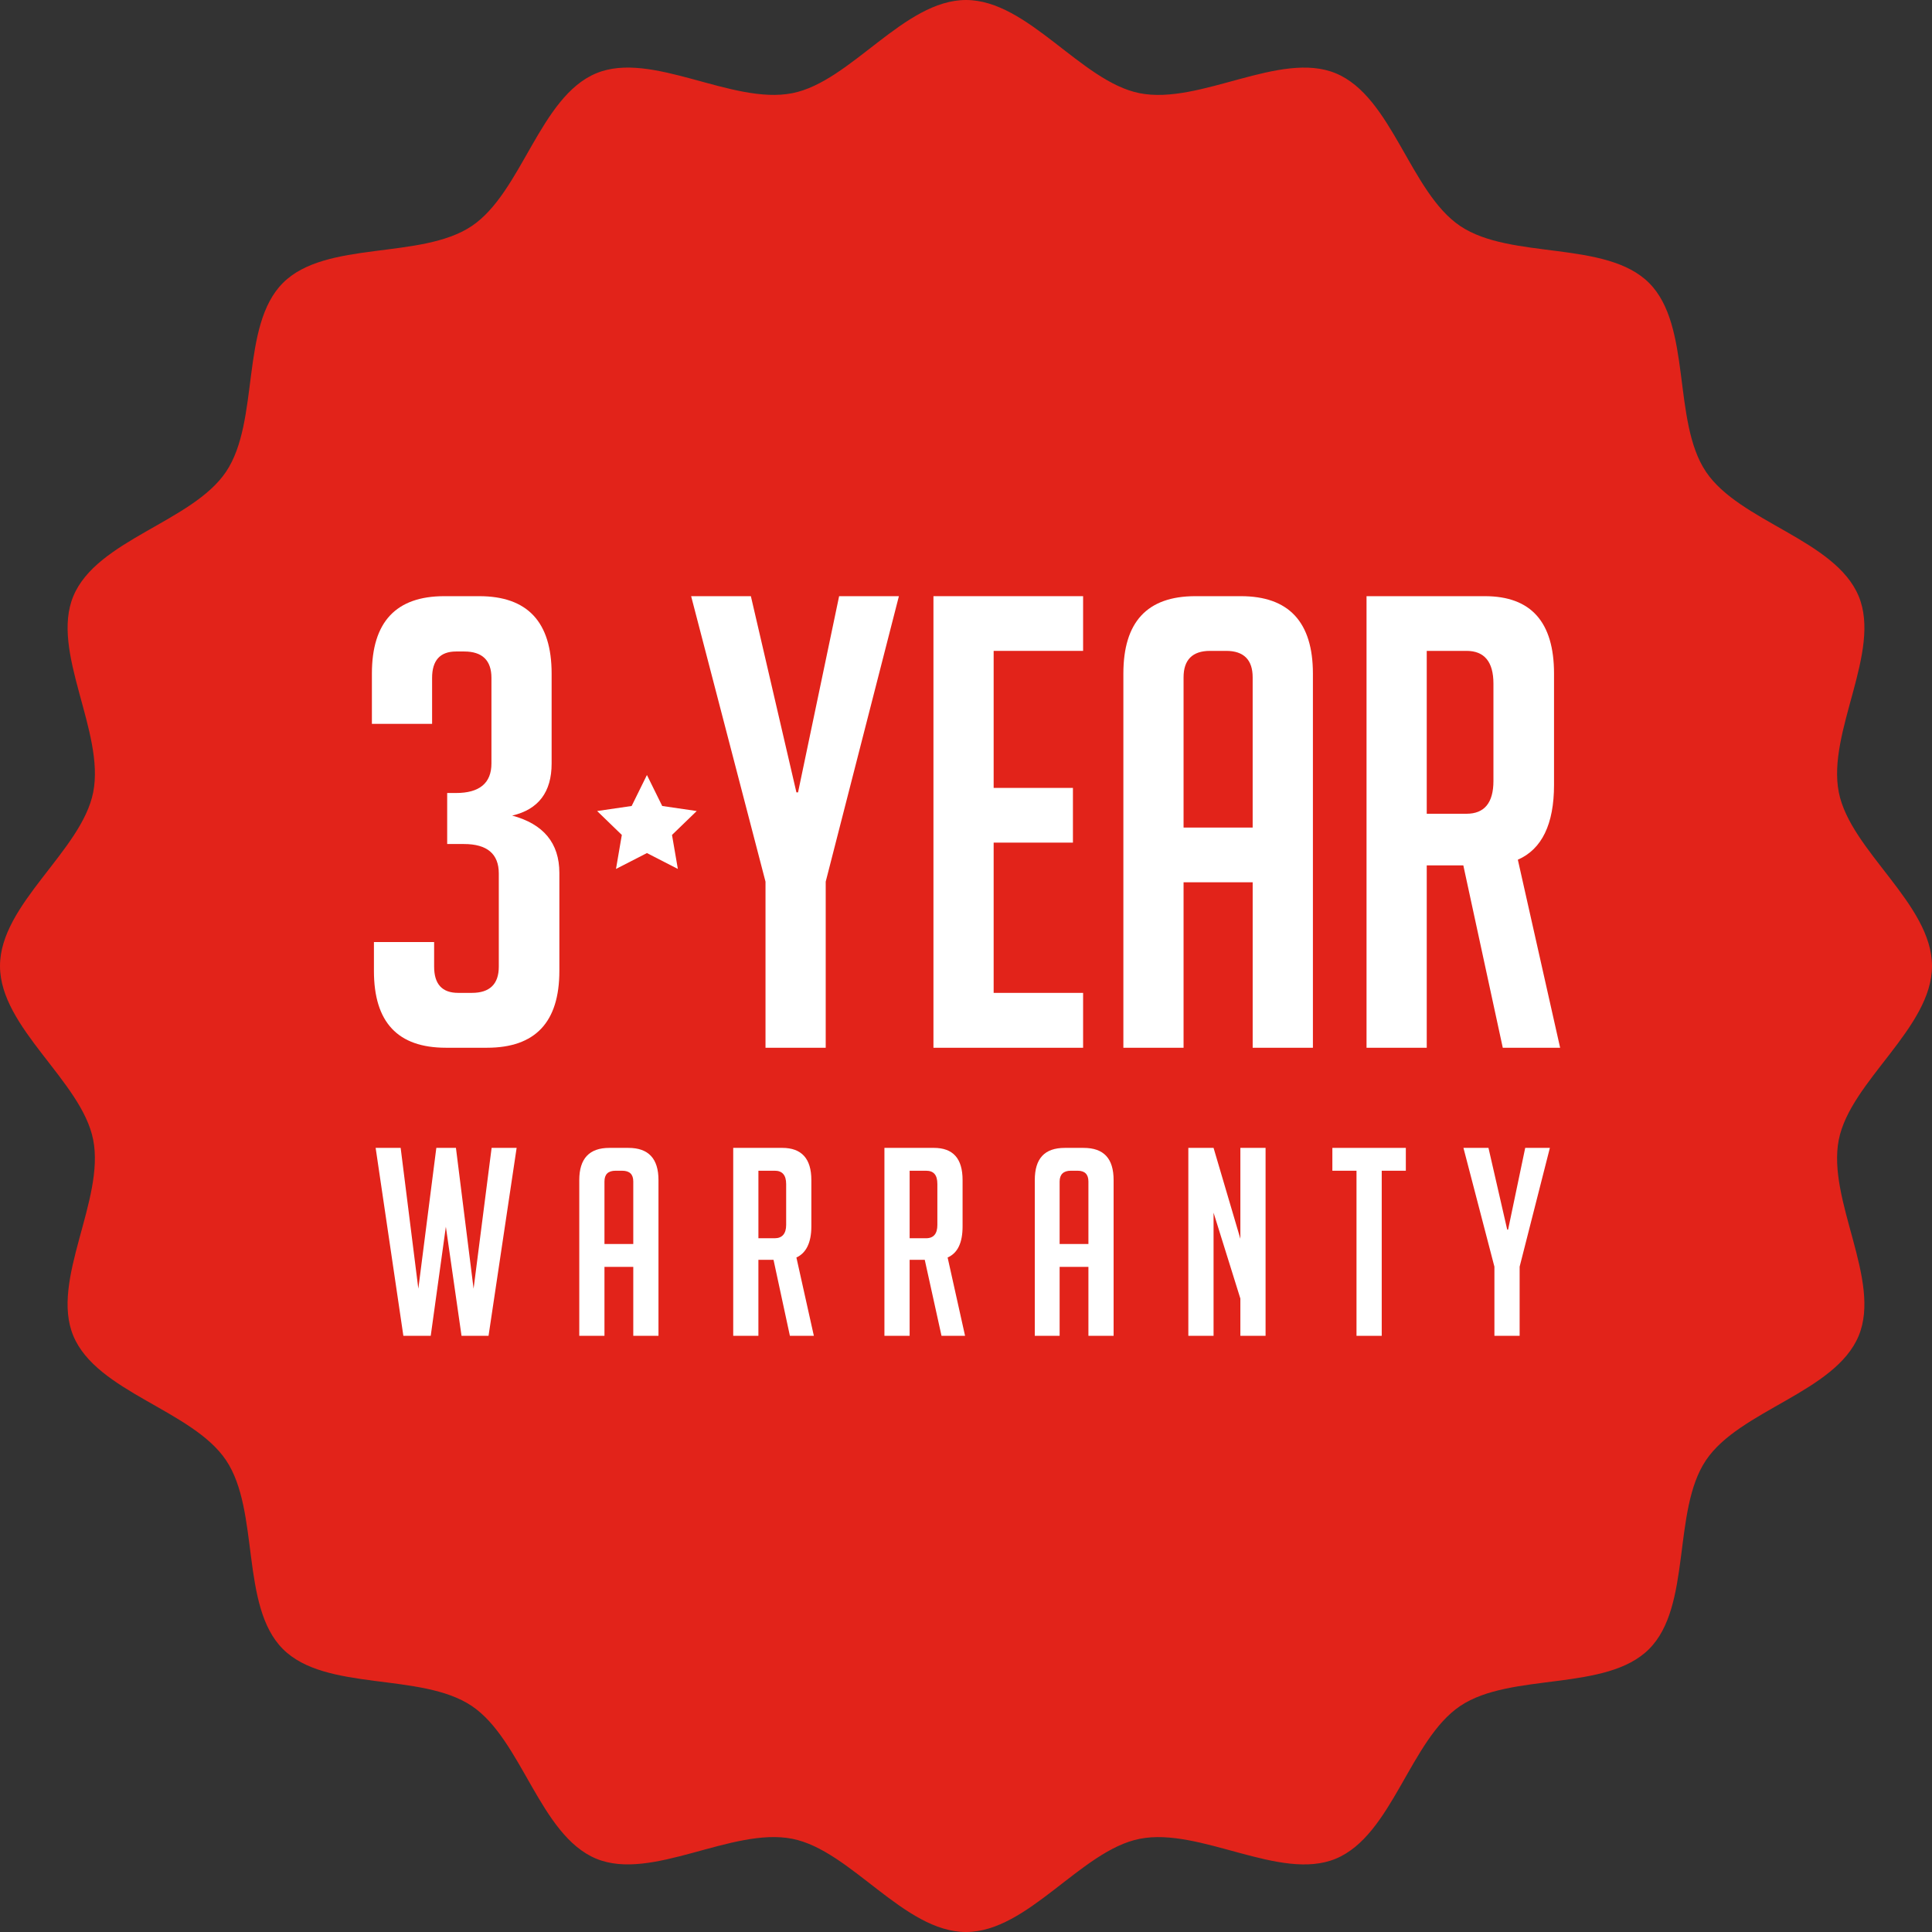
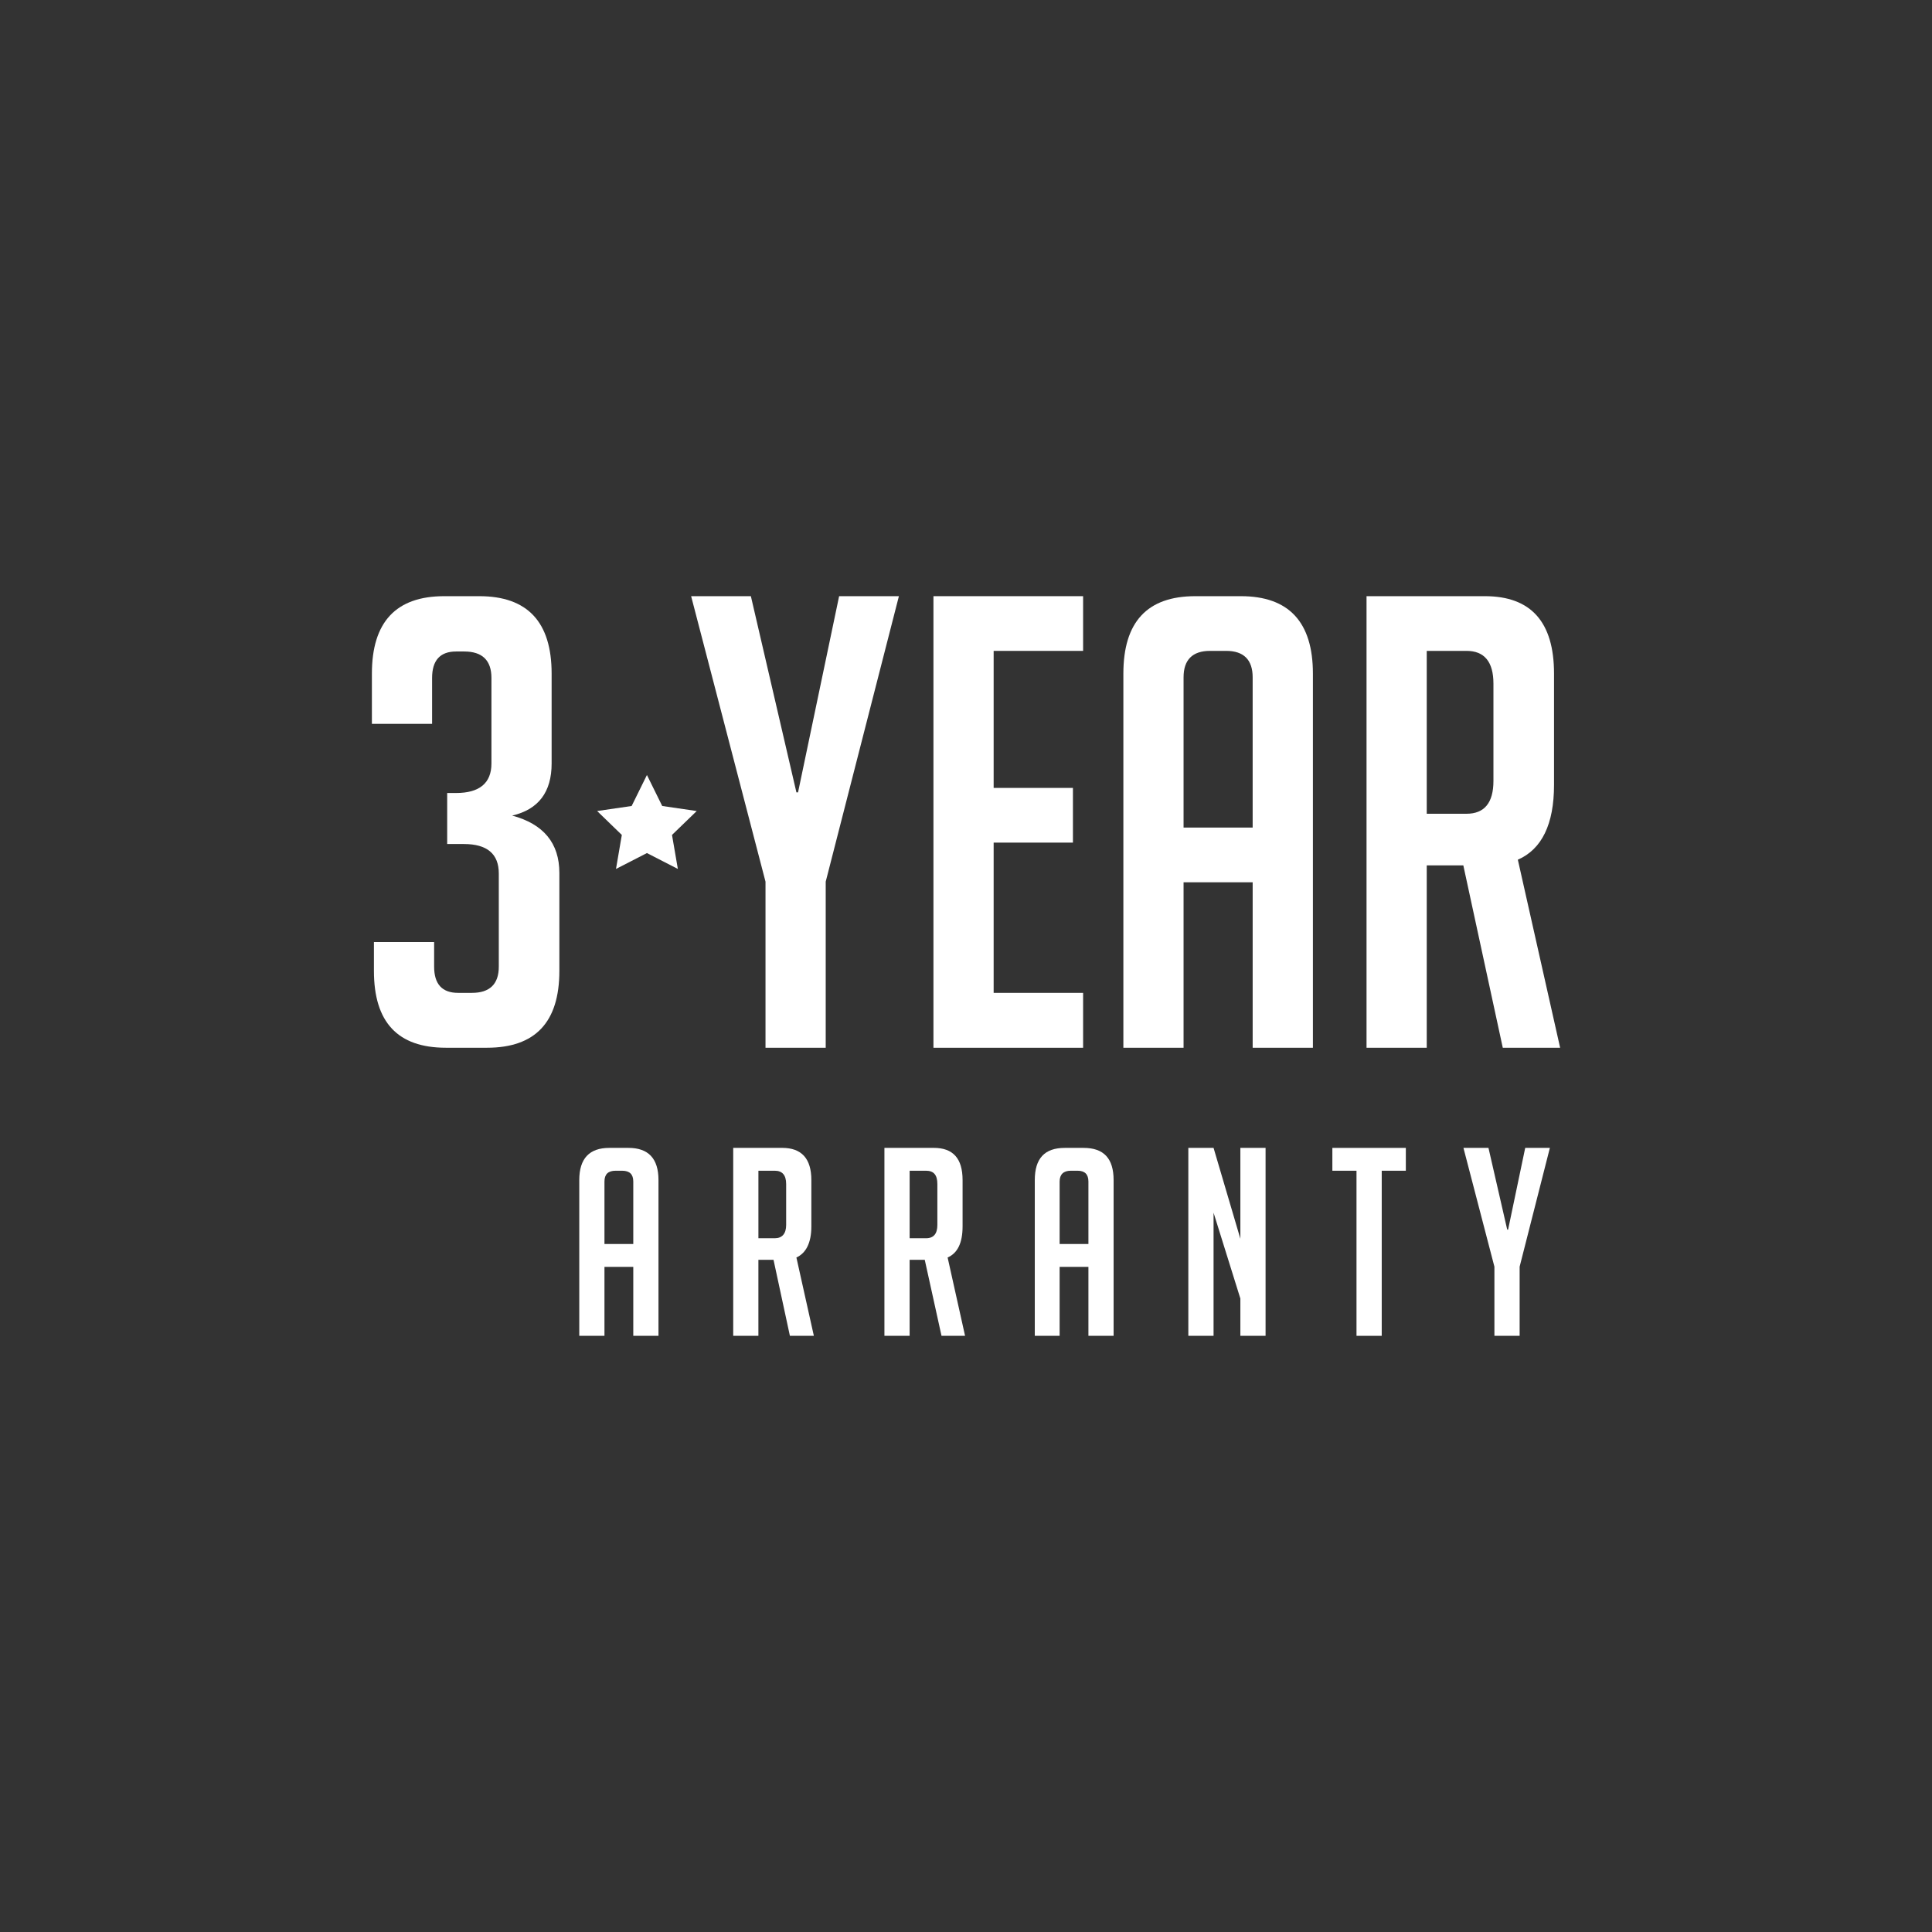
<svg xmlns="http://www.w3.org/2000/svg" width="152" height="152" viewBox="0 0 152 152" fill="none">
  <rect x="0" y="0" width="152" height="152" fill="#333333" stroke="none" />
-   <path d="M152 76C152 80.875 145.579 85.057 144.667 89.664C143.729 94.411 148.044 100.725 146.232 105.093C144.389 109.536 136.855 110.941 134.211 114.892C131.546 118.871 133.114 126.366 129.739 129.741C126.364 133.116 118.871 131.548 114.89 134.213C110.94 136.858 109.536 144.391 105.091 146.234C100.723 148.046 94.41 143.73 89.662 144.67C85.056 145.579 80.875 152 76 152C71.125 152 66.943 145.579 62.336 144.667C57.589 143.729 51.275 148.044 46.907 146.232C42.463 144.389 41.058 136.855 37.108 134.211C33.128 131.546 25.634 133.114 22.259 129.739C18.884 126.364 20.452 118.87 17.787 114.889C15.142 110.94 7.61 109.535 5.766 105.091C3.955 100.723 8.269 94.409 7.33 89.662C6.421 85.056 0 80.875 0 76C0 71.125 6.421 66.943 7.332 62.336C8.271 57.589 3.957 51.275 5.768 46.907C7.611 42.463 15.144 41.058 17.789 37.108C20.454 33.128 18.886 25.634 22.261 22.259C25.636 18.884 33.13 20.452 37.11 17.787C41.06 15.142 42.464 7.609 46.909 5.766C51.277 3.954 57.59 8.27 62.338 7.331C66.944 6.421 71.125 0 76 0C80.875 0 85.057 6.421 89.664 7.333C94.411 8.271 100.725 3.956 105.093 5.768C109.537 7.611 110.942 15.145 114.892 17.789C118.872 20.454 126.366 18.886 129.741 22.261C133.116 25.636 131.548 33.129 134.212 37.11C136.857 41.06 144.391 42.464 146.233 46.909C148.045 51.277 143.729 57.59 144.668 62.338C145.579 66.943 152 71.125 152 76Z" fill="#E2231A" />
  <path d="M40.295 64.165C42.373 63.686 43.399 62.305 43.399 60.069V52.998C43.399 48.935 41.501 46.904 37.706 46.904H34.953C31.156 46.904 29.259 48.935 29.259 52.998V56.95H33.995V53.336C33.995 51.959 34.622 51.256 35.883 51.256H36.521C37.95 51.256 38.664 51.959 38.664 53.336V60.069C38.664 61.615 37.717 62.389 35.884 62.389H35.182V66.403H36.49C38.325 66.403 39.243 67.178 39.243 68.723V76.05C39.243 77.426 38.528 78.114 37.13 78.114H36.042C34.783 78.114 34.155 77.426 34.155 76.05V74.114H29.419V76.385C29.419 80.426 31.288 82.431 35.083 82.431H38.315C42.11 82.431 44.008 80.426 44.008 76.385V68.673C44.006 66.33 42.76 64.831 40.295 64.165Z" fill="white" />
  <path d="M62.786 62.34H62.658L59.075 46.904H54.375L60.226 69.364V82.433H64.963V69.364L70.721 46.904H66.018L62.786 62.34Z" fill="white" />
  <path d="M73.439 82.433H85.213V78.115H78.175V66.293H84.413V61.989H78.175V51.208H85.213V46.904H73.439V82.433Z" fill="white" />
  <path d="M97.627 46.904H94.045C90.249 46.904 88.381 48.935 88.381 52.998V82.433H93.117V69.413H98.554V82.433H103.293V52.998C103.293 48.936 101.394 46.904 97.627 46.904ZM98.554 65.107H93.117V53.287C93.117 51.911 93.819 51.208 95.195 51.208H96.475C97.851 51.208 98.553 51.911 98.553 53.287V65.107H98.554Z" fill="white" />
  <path d="M119.416 67.637C121.304 66.814 122.263 64.843 122.263 61.749V52.998C122.263 48.935 120.449 46.904 116.823 46.904H107.512V82.432H112.249V68.083H115.127L118.231 82.432H122.743L119.416 67.637ZM117.496 61.445C117.496 63.163 116.781 64.022 115.382 64.022H112.249V51.208H115.382C116.781 51.208 117.496 52.067 117.496 53.782V61.445Z" fill="white" />
-   <path d="M37.259 101.387L35.871 90.31H34.328L32.912 101.387L31.522 90.31H29.554L31.735 105.096H33.888L35.078 96.513L36.311 105.096H38.436L40.646 90.31H38.678L37.259 101.387Z" fill="white" />
  <path d="M49.441 90.31H47.938C46.371 90.31 45.574 91.145 45.574 92.844V105.096H47.556V99.67H49.823V105.096H51.806V92.844C51.807 91.145 51.01 90.31 49.441 90.31ZM49.823 97.87H47.556V92.957C47.556 92.391 47.839 92.107 48.435 92.107H48.944C49.54 92.107 49.823 92.39 49.823 92.957V97.87Z" fill="white" />
  <path d="M63.833 96.484V92.843C63.833 91.144 63.058 90.309 61.538 90.309H57.686V105.095H59.667V99.116H60.857L62.145 105.095H64.03L62.657 98.933C63.421 98.586 63.833 97.768 63.833 96.484ZM61.851 96.371C61.851 97.059 61.534 97.419 60.957 97.419H59.668V92.107H60.957C61.533 92.107 61.851 92.437 61.851 93.155V96.371Z" fill="white" />
  <path d="M75.731 96.484V92.843C75.731 91.144 74.985 90.309 73.465 90.309H69.582V105.095H71.565V99.116H72.755L74.073 105.095H75.926L74.554 98.933C75.349 98.586 75.731 97.768 75.731 96.484ZM73.747 96.371C73.747 97.059 73.46 97.419 72.855 97.419H71.566V92.107H72.855C73.459 92.107 73.747 92.437 73.747 93.155V96.371Z" fill="white" />
  <path d="M85.249 90.31H83.776C82.179 90.31 81.412 91.145 81.412 92.844V105.096H83.366V99.67H85.631V105.096H87.613V92.844C87.613 91.145 86.845 90.31 85.249 90.31ZM85.631 97.87H83.366V92.957C83.366 92.391 83.677 92.107 84.244 92.107H84.781C85.348 92.107 85.631 92.39 85.631 92.957V97.87Z" fill="white" />
  <path d="M97.586 97.461L95.477 90.31H93.492V105.096H95.477V95.408L97.586 102.165V105.096H99.569V90.31H97.586V97.461Z" fill="white" />
  <path d="M104.824 92.107H106.723V105.096H108.707V92.107H110.604V90.31H104.824V92.107Z" fill="white" />
  <path d="M119.996 90.31L118.65 96.741H118.58L117.105 90.31H115.137L117.573 99.657V105.096H119.557V99.657L121.936 90.31H119.996Z" fill="white" />
  <path d="M50.897 60.973L52.1 63.411L54.814 63.808L52.87 65.689L53.33 68.364L50.897 67.115L48.463 68.364L48.922 65.689L46.979 63.808L49.695 63.411L50.897 60.973Z" fill="white" />
</svg>